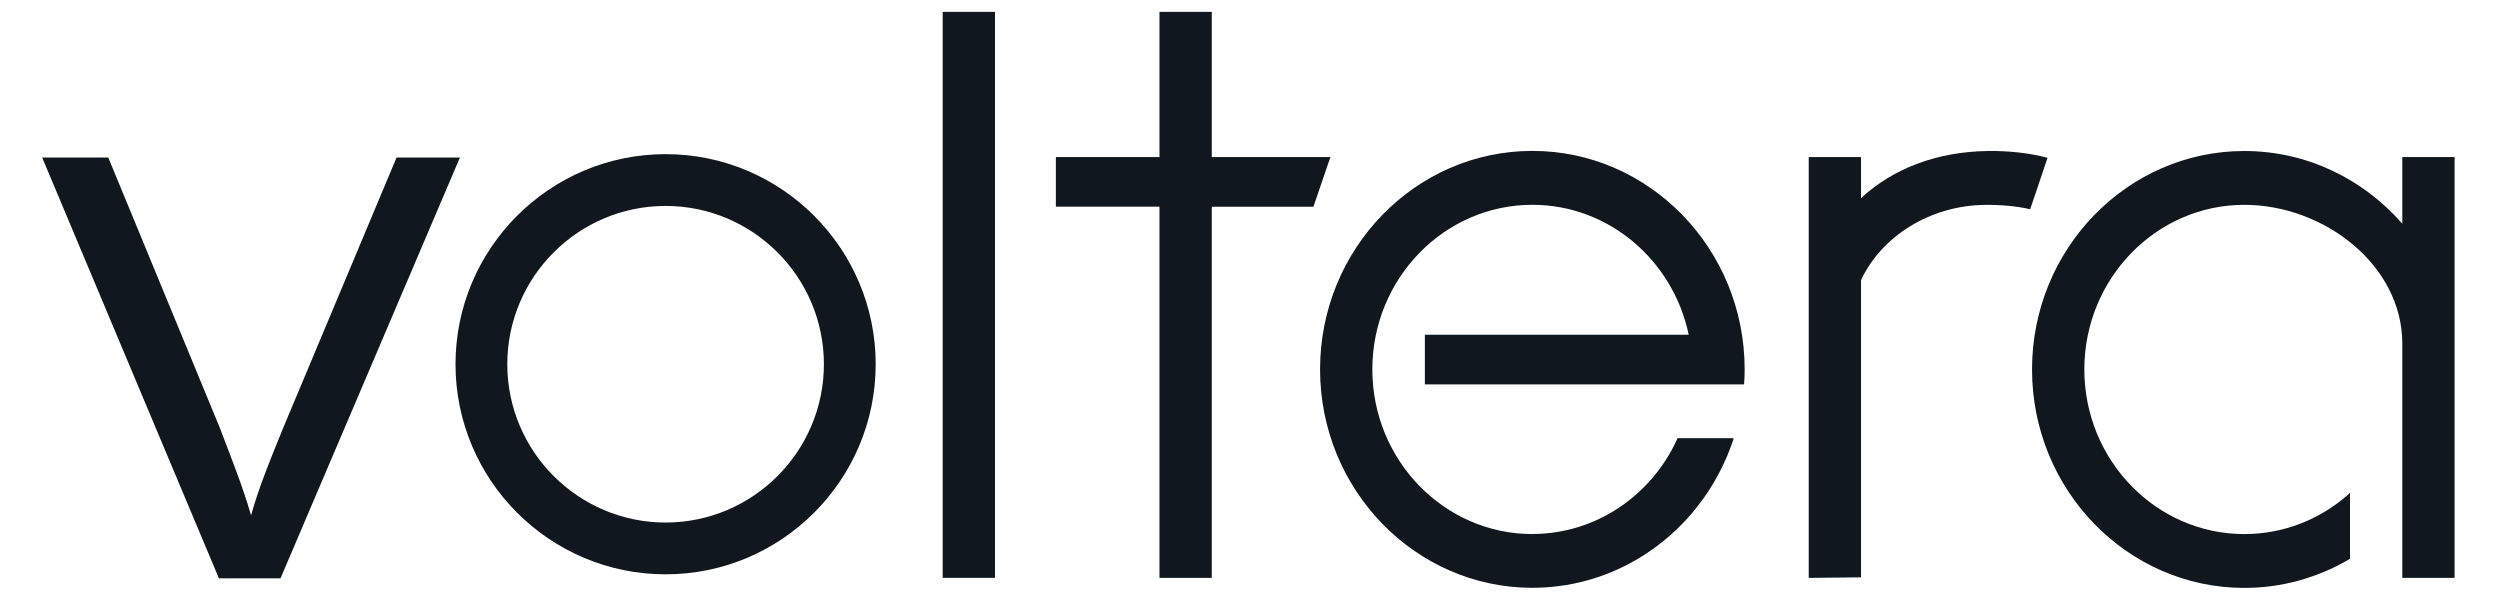
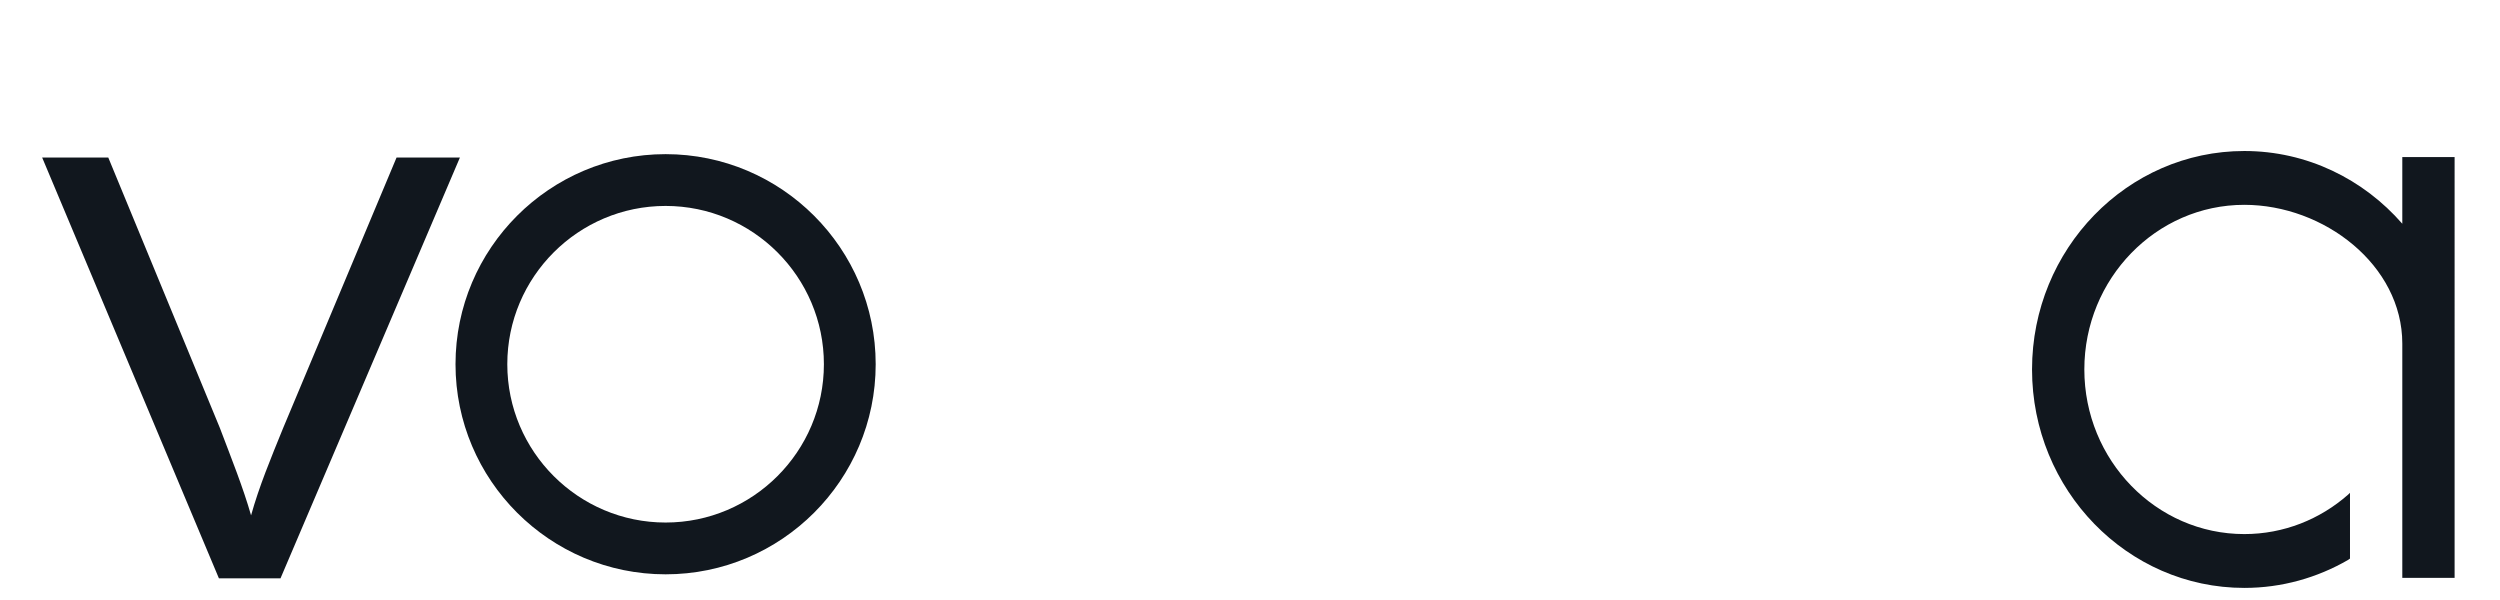
<svg xmlns="http://www.w3.org/2000/svg" id="Layer_1" version="1.1" viewBox="0 0 771 185">
  <defs>
    <style>
      .st0 {
        fill: #11171e;
      }
    </style>
  </defs>
-   <path class="st0" d="M628,58.93l1.38-4.1,1.04-3.08,1.04-3.09c-5.63-1.47-11.79-2.17-18.35-2.09-15.57.19-29.17,5.29-39.17,14.53v-12.65h-16.13v129.77l16.13-.17v-91.69c6.48-13.73,21.56-22.97,38.1-23.17,5.12-.06,9.92.38,14.05,1.34l1.92-5.58h-.01Z" />
  <path class="st0" d="M33.39,48.58l34.41,83.38c3.58,9.45,7.16,18.34,9.63,26.98,2.48-8.9,6.06-17.53,9.91-26.98l34.96-83.38h19.54l-55.33,129.77h-19L13,48.58h20.39Z" />
  <path class="st0" d="M740.87,48.44v20.56c-11.99-13.75-29.39-22.43-48.72-22.43-36.1,0-65.47,30.22-65.47,67.37s29.37,67.37,65.47,67.37c11.61,0,22.51-3.15,31.98-8.62l.61-.43v-20.27l-.61.58c-8.61,7.56-19.78,12.14-31.98,12.14-27.2,0-49.34-22.78-49.34-50.77s22.14-50.77,49.34-50.77c24.57,0,48.72,18.59,48.72,42.79v72.26h16.13V48.44h-16.13Z" />
-   <path class="st0" d="M410.3,48.44h-36.59V3.67h-16.13s0,44.77,0,44.77h-31.95v15.3h31.95v114.47h16.13V63.75h31.35l5.24-15.31Z" />
-   <path class="st0" d="M306.85,3.66h-16.13v174.55h16.13V3.66Z" />
-   <path class="st0" d="M472.57,164.7c-27.2,0-49.34-22.78-49.34-50.77s22.14-50.77,49.34-50.77c23.64,0,43.45,17.21,48.23,40.08h-81.37v15.3h98.45c.1-1.53.17-3.08.17-4.63,0-37.15-29.37-67.37-65.47-67.37s-65.47,30.22-65.47,67.37,29.37,67.37,65.47,67.37c28.66,0,53.07-19.06,61.91-45.51l.19-.63h-17.36l-.24.63c-7.95,17.08-24.91,28.91-44.51,28.91h0Z" />
  <path class="st0" d="M205.27,177.12c-35.72,0-64.79-29.06-64.79-64.79s29.06-64.79,64.79-64.79,64.79,29.06,64.79,64.79-29.06,64.79-64.79,64.79ZM205.27,63.51c-26.92,0-48.82,21.91-48.82,48.82s21.91,48.82,48.82,48.82,48.82-21.91,48.82-48.82-21.9-48.82-48.82-48.82Z" />
</svg>